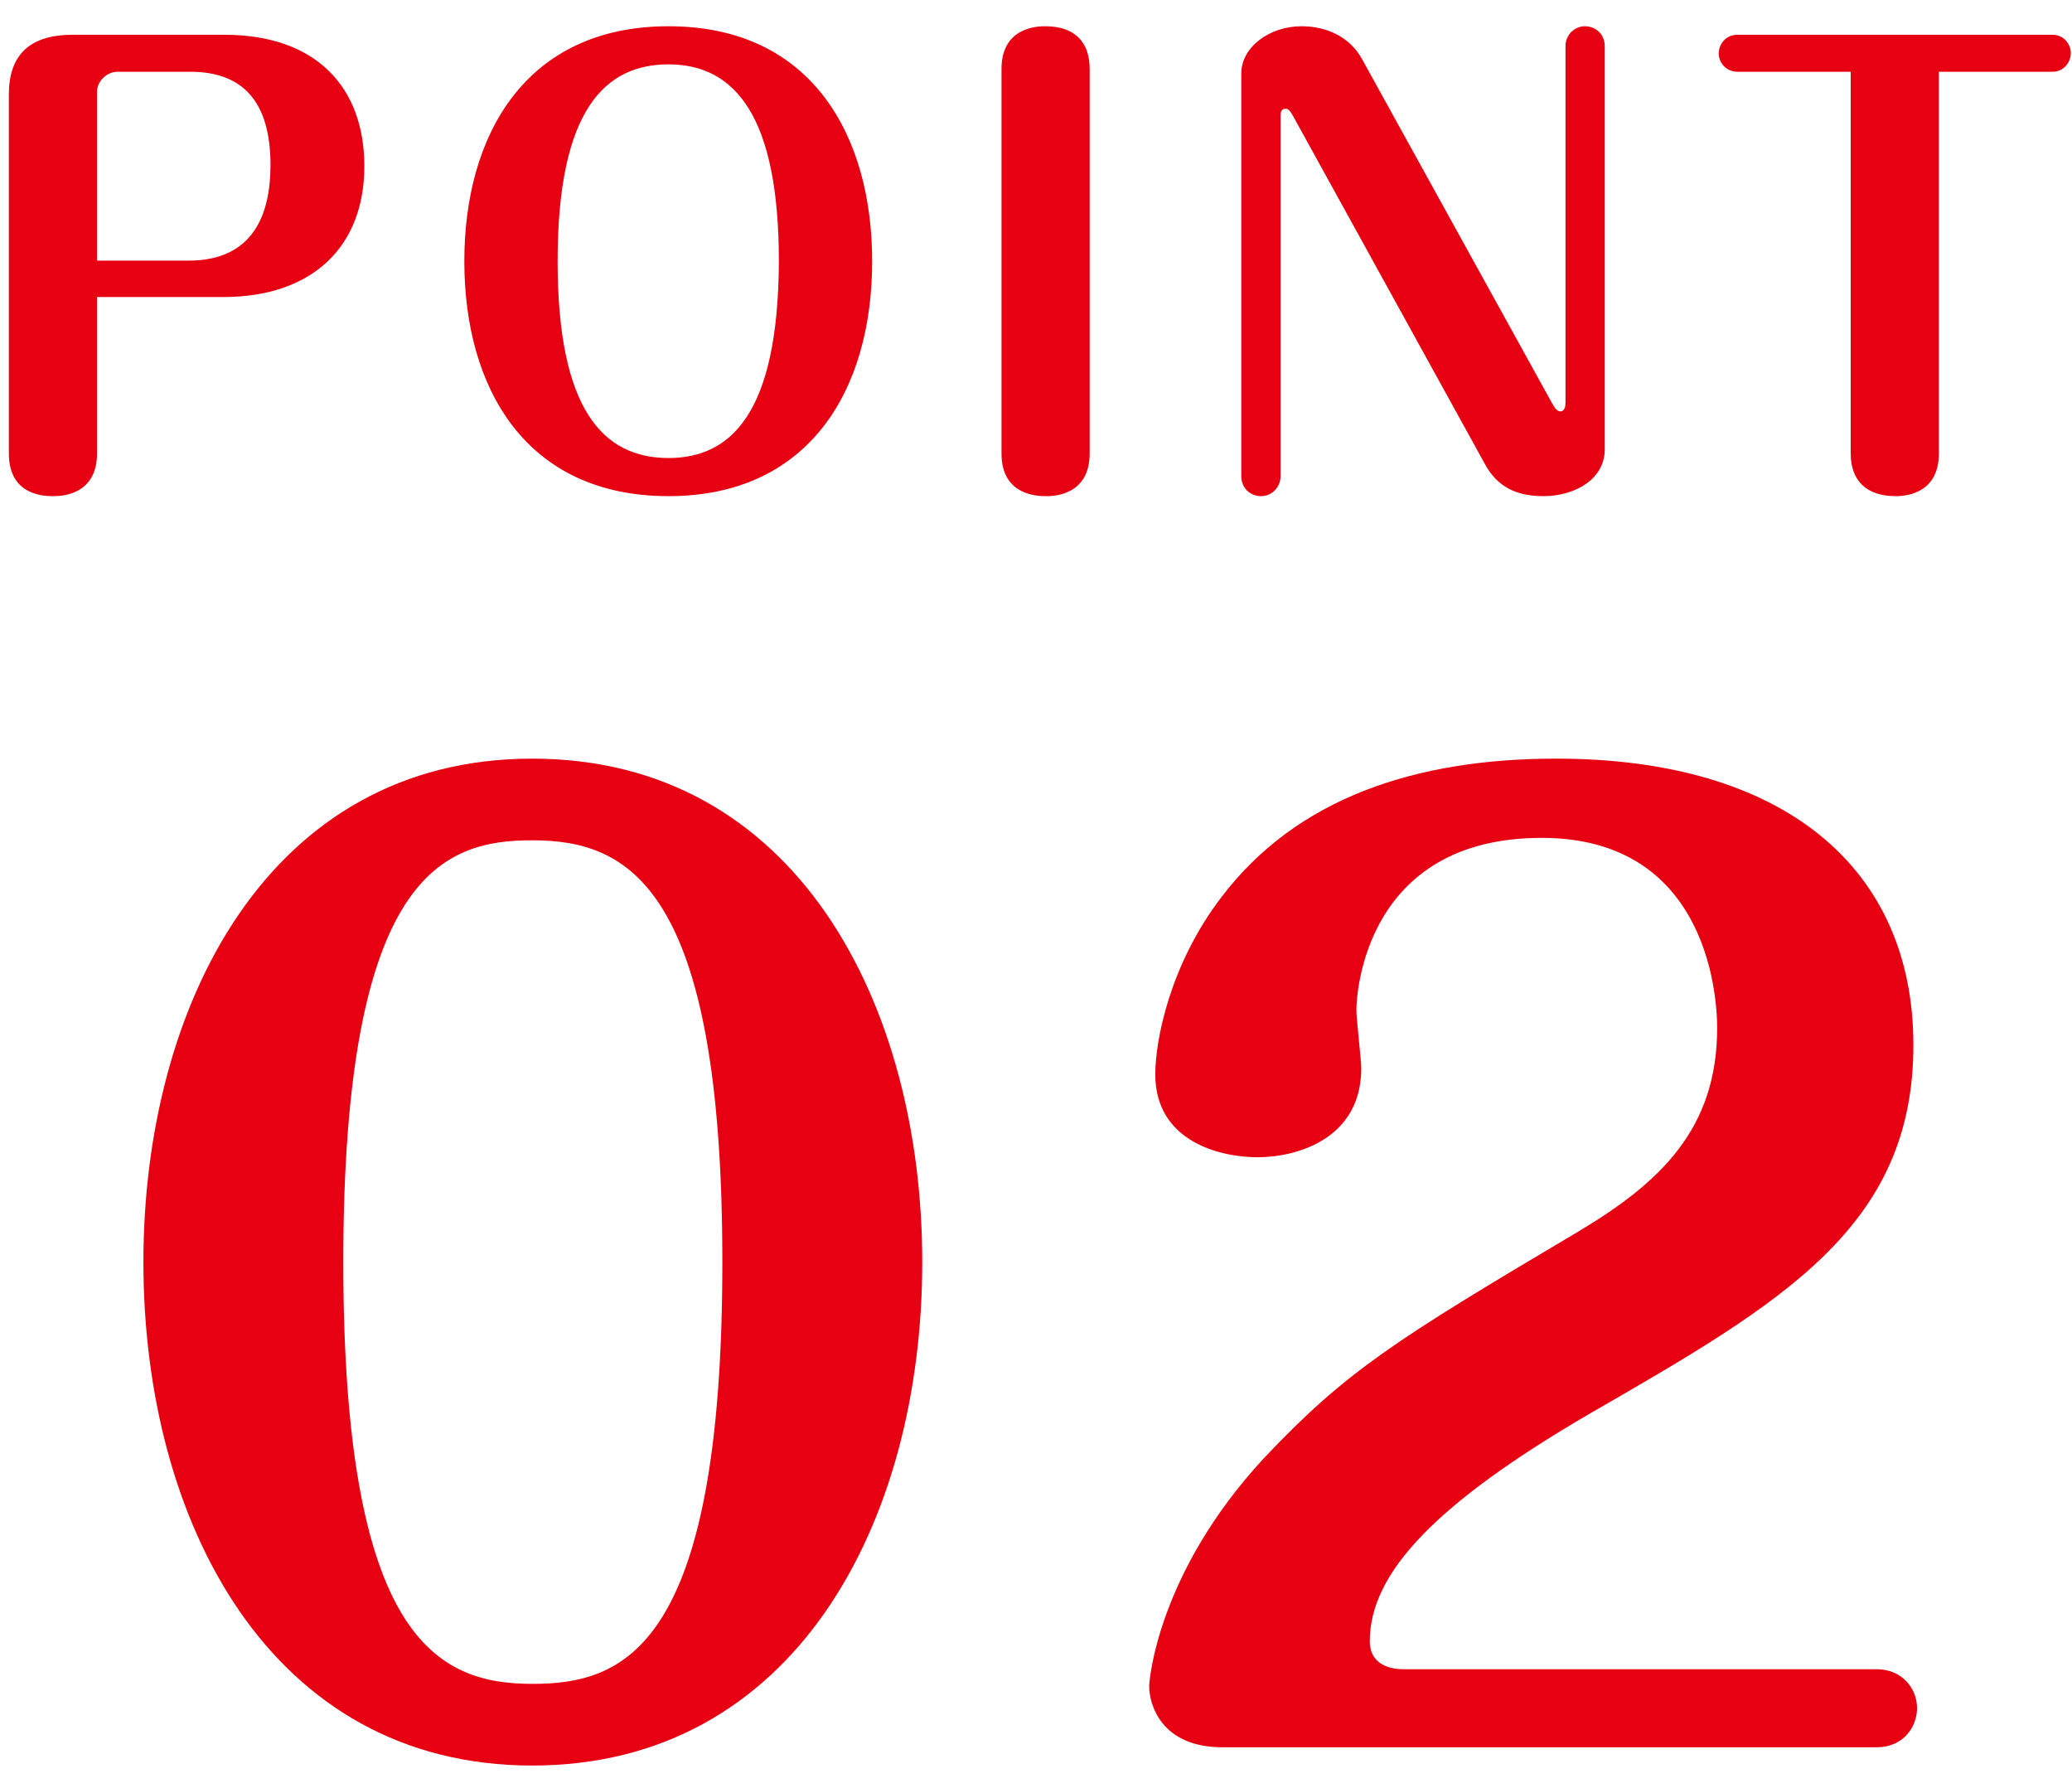
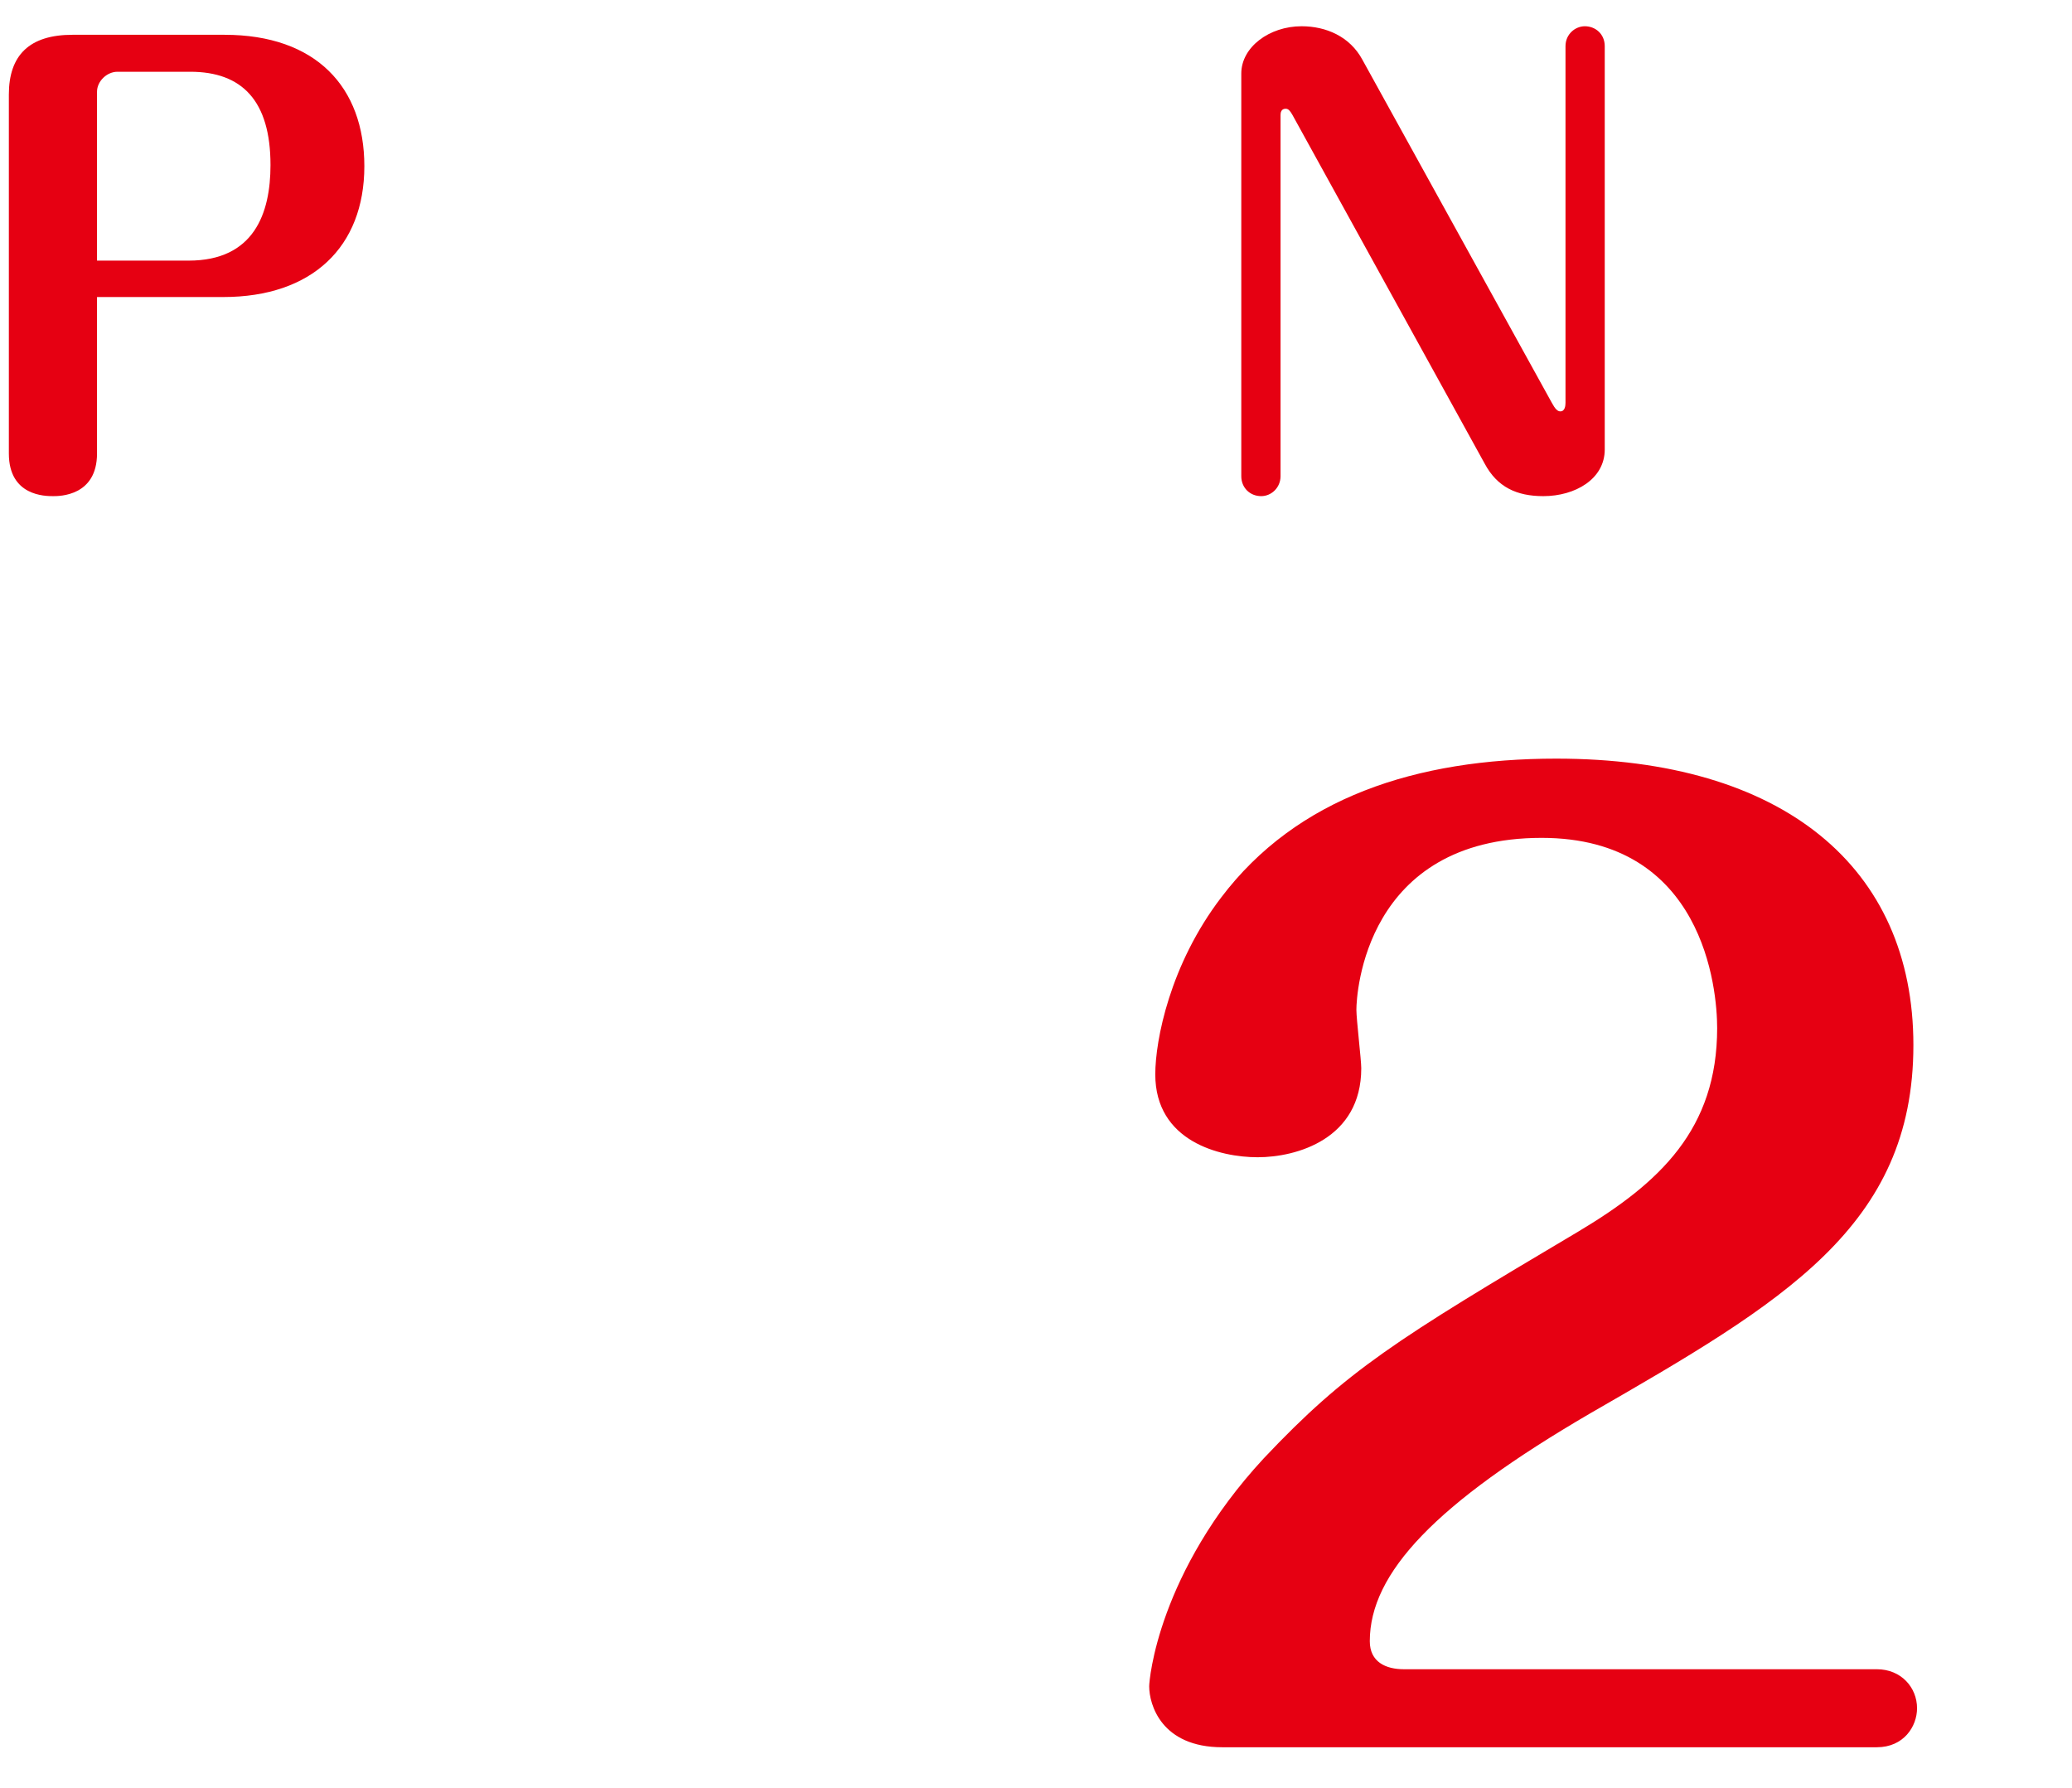
<svg xmlns="http://www.w3.org/2000/svg" width="51" height="44" viewBox="0 0 51 44" fill="none">
-   <path d="M47.723 1.766V11.16C47.723 12.21 46.799 12.21 46.659 12.21C45.945 12.21 45.553 11.832 45.553 11.16V1.766H42.767C42.487 1.766 42.305 1.542 42.305 1.318C42.305 1.108 42.459 0.856 42.767 0.856H50.523C50.803 0.856 50.971 1.094 50.971 1.304C50.971 1.542 50.789 1.766 50.523 1.766H47.723Z" fill="#E60012" />
  <path d="M39.499 1.136V11.062C39.499 11.79 38.771 12.21 37.987 12.21C37.329 12.21 36.853 11.986 36.545 11.412L31.813 2.83C31.757 2.732 31.715 2.676 31.645 2.676C31.533 2.676 31.519 2.774 31.519 2.83V11.72C31.519 12 31.295 12.21 31.043 12.21C30.763 12.21 30.553 12 30.553 11.72V1.808C30.553 1.164 31.239 0.646 32.037 0.646C32.639 0.646 33.227 0.898 33.535 1.472L38.197 9.914C38.281 10.068 38.337 10.124 38.407 10.124C38.519 10.124 38.533 9.984 38.533 9.914V1.136C38.533 0.842 38.771 0.646 39.009 0.646C39.275 0.646 39.499 0.842 39.499 1.136Z" fill="#E60012" />
-   <path d="M26.821 1.696V11.16C26.821 12.21 25.897 12.21 25.757 12.21C25.561 12.21 24.651 12.21 24.651 11.16V1.696C24.651 0.646 25.575 0.646 25.729 0.646C26.443 0.646 26.821 1.024 26.821 1.696Z" fill="#E60012" />
-   <path d="M16.455 0.646C19.997 0.646 21.467 3.362 21.467 6.428C21.467 9.62 19.899 12.21 16.455 12.21C12.941 12.21 11.429 9.55 11.429 6.428C11.429 3.32 12.941 0.646 16.455 0.646ZM16.455 1.584C14.929 1.584 13.725 2.648 13.725 6.428C13.725 10.082 14.845 11.272 16.455 11.272C17.967 11.272 19.157 10.208 19.171 6.428C19.171 2.886 18.107 1.584 16.455 1.584Z" fill="#E60012" />
  <path d="M2.388 7.31V11.16C2.388 12.21 1.464 12.21 1.31 12.21C1.114 12.21 0.218 12.21 0.218 11.16V2.326C0.218 1.36 0.722 0.856 1.786 0.856H5.524C7.778 0.856 8.968 2.144 8.968 4.09C8.968 6.078 7.68 7.31 5.496 7.31H2.388ZM2.388 2.256V6.414H4.642C6.252 6.414 6.658 5.252 6.658 4.062C6.658 2.48 5.958 1.766 4.684 1.766H2.892C2.626 1.766 2.388 2.004 2.388 2.256Z" fill="#E60012" />
  <path d="M34.556 41.08H46.196C46.796 41.08 47.186 41.53 47.186 42.04C47.186 42.49 46.856 43 46.196 43H30.086C28.586 43 28.286 41.95 28.286 41.5C28.286 41.35 28.496 38.71 31.106 35.89C33.146 33.73 34.346 32.98 38.846 30.31C40.856 29.11 42.266 27.79 42.266 25.3C42.266 24.34 41.936 20.62 37.946 20.62C33.596 20.62 33.386 24.46 33.386 24.85C33.386 25.09 33.506 26.08 33.506 26.29C33.506 28.03 31.916 28.48 30.956 28.48C30.026 28.48 28.436 28.09 28.436 26.44C28.436 25.6 28.796 23.74 30.056 22.09C31.916 19.63 34.856 18.67 38.306 18.67C43.886 18.67 47.096 21.34 47.096 25.72C47.096 30.19 43.886 32.05 39.146 34.78C35.336 37 33.716 38.71 33.716 40.39C33.716 40.9 34.106 41.08 34.556 41.08Z" fill="#E60012" />
-   <path d="M13.1 18.67C19.61 18.67 22.7 24.73 22.7 31.06C22.7 37.48 19.55 43.45 13.1 43.45C6.65 43.45 3.53 37.45 3.53 31.06C3.53 24.73 6.62 18.67 13.1 18.67ZM13.1 20.68C10.94 20.68 8.45 21.46 8.45 31.06C8.45 40.33 10.76 41.44 13.1 41.44C15.32 41.44 17.78 40.63 17.78 31.06C17.78 21.76 15.44 20.68 13.1 20.68Z" fill="#E60012" />
</svg>